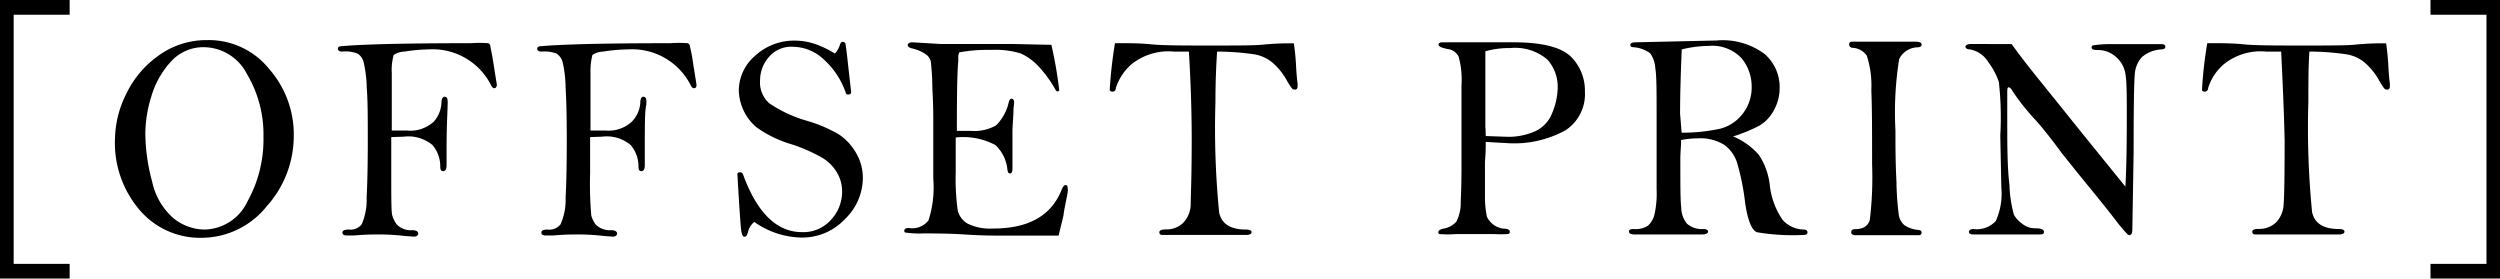
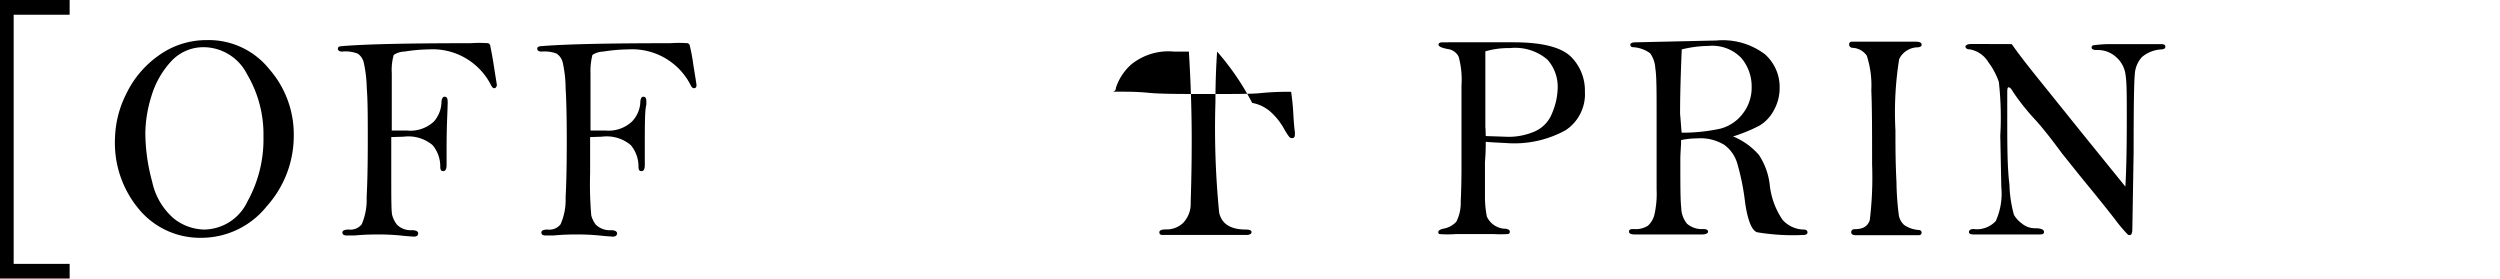
<svg xmlns="http://www.w3.org/2000/svg" id="レイヤー_1" data-name="レイヤー 1" viewBox="0 0 193.86 21.6">
  <path d="M0,21.6V0H5.4V1.14H1.06V20.46H5.4V21.6Z" />
  <path d="M8.92,10.66A8,8,0,0,1,9.78,7.3a7.71,7.71,0,0,1,2.53-3,6.32,6.32,0,0,1,3.75-1.19,6,6,0,0,1,4.82,2.25,7.67,7.67,0,0,1,1.9,5.12A8.17,8.17,0,0,1,20.68,16a6.49,6.49,0,0,1-5.08,2.44,6.15,6.15,0,0,1-4.76-2.14A8,8,0,0,1,8.92,10.66Zm2.35-.36a14.54,14.54,0,0,0,.53,3.79,5.18,5.18,0,0,0,1.65,2.83,3.89,3.89,0,0,0,2.41.88,3.76,3.76,0,0,0,3.33-2.18,9.9,9.9,0,0,0,1.24-5,9.15,9.15,0,0,0-1.27-4.86,3.8,3.8,0,0,0-3.33-2.1,3.39,3.39,0,0,0-2.58,1.12,6.87,6.87,0,0,0-1.51,2.68A10,10,0,0,0,11.27,10.3Z" />
  <path d="M30.34,10.63l0,2.8c0,2,0,3.05.08,3.28a2.06,2.06,0,0,0,.37.72,1.52,1.52,0,0,0,1.16.42c.32,0,.48.1.48.25s-.12.25-.34.25l-.67-.05a17.94,17.94,0,0,0-1.94-.12c-.47,0-1.14,0-2,.08l-.59,0c-.22,0-.34-.08-.34-.23s.17-.23.5-.23a1.1,1.1,0,0,0,1-.41,4.77,4.77,0,0,0,.38-2.08q.09-1.66.09-4.41c0-1.73,0-3.09-.08-4.08a10,10,0,0,0-.24-2,1.15,1.15,0,0,0-.46-.66A2.58,2.58,0,0,0,26.53,4c-.22,0-.33-.09-.33-.22s.09-.19.29-.2q2.64-.23,10-.23a9.74,9.74,0,0,1,1.36,0,.29.29,0,0,1,.16.15c0,.07.13.59.28,1.57s.24,1.48.24,1.53-.06.24-.19.24-.17-.08-.26-.23a5.07,5.07,0,0,0-4.83-2.78A13,13,0,0,0,31.36,4a1.56,1.56,0,0,0-.83.26,4.25,4.25,0,0,0-.15,1.42c0,.85,0,2.33,0,4.44.56,0,.94,0,1.15,0a2.68,2.68,0,0,0,2.12-.7A2.36,2.36,0,0,0,34.23,8c0-.33.1-.5.25-.5s.23.11.23.34a1.58,1.58,0,0,1,0,.28c0,.44-.08,1.56-.08,3.37V12.8c0,.31-.09.47-.26.47s-.23-.11-.23-.35a2.55,2.55,0,0,0-.6-1.67,2.92,2.92,0,0,0-2.24-.65Z" />
  <path d="M45.76,10.63l0,2.8a28.22,28.22,0,0,0,.09,3.28,2,2,0,0,0,.36.72,1.56,1.56,0,0,0,1.17.42c.31,0,.47.1.47.25s-.11.25-.34.25l-.66-.05a18.09,18.09,0,0,0-1.94-.12c-.48,0-1.14,0-2,.08l-.59,0c-.23,0-.34-.08-.34-.23s.16-.23.49-.23a1.09,1.09,0,0,0,1-.41,4.72,4.72,0,0,0,.39-2.08q.09-1.66.09-4.41,0-2.59-.09-4.08a9.45,9.45,0,0,0-.23-2,1.19,1.19,0,0,0-.46-.66A2.62,2.62,0,0,0,42,4c-.23,0-.34-.09-.34-.22s.1-.19.3-.2c1.75-.15,5.08-.23,10-.23a10,10,0,0,1,1.37,0,.28.28,0,0,1,.15.15,14.65,14.65,0,0,1,.29,1.57q.24,1.46.24,1.53c0,.16-.07.24-.19.24s-.18-.08-.26-.23a5.08,5.08,0,0,0-4.83-2.78A13.3,13.3,0,0,0,46.77,4a1.6,1.6,0,0,0-.83.26,5,5,0,0,0-.15,1.42q0,1.27,0,4.44c.55,0,.93,0,1.14,0A2.66,2.66,0,0,0,49,9.43,2.32,2.32,0,0,0,49.65,8c0-.33.09-.5.24-.5s.23.11.23.34c0,.08,0,.17,0,.28C50,8.55,50,9.67,50,11.48V12.8c0,.31-.08.47-.26.47s-.22-.11-.23-.35a2.55,2.55,0,0,0-.6-1.67,2.89,2.89,0,0,0-2.24-.65Z" />
-   <path d="M64.74,4.15a1.72,1.72,0,0,0,.38-.64q.07-.27.24-.27a.32.32,0,0,1,.19.11q.08.4.21,1.65L66,7.13c0,.13-.07.2-.23.2s-.16-.07-.22-.23A6.1,6.1,0,0,0,63.9,4.63a3.52,3.52,0,0,0-2.39-1,2.26,2.26,0,0,0-1.92.83,2.74,2.74,0,0,0-.65,1.75A2.16,2.16,0,0,0,59.64,8a10.16,10.16,0,0,0,2.91,1.36A11.25,11.25,0,0,1,65,10.39a4.25,4.25,0,0,1,1.36,1.43,3.83,3.83,0,0,1,.55,2A4.47,4.47,0,0,1,65.51,17a4.53,4.53,0,0,1-3.39,1.42,6.53,6.53,0,0,1-3.63-1.21A1.42,1.42,0,0,0,58,18q-.09.36-.27.36c-.12,0-.2-.16-.25-.47s-.15-1.77-.3-4.4c0-.09.1-.13.22-.13s.19.08.25.25c1.08,2.92,2.6,4.39,4.54,4.39A2.87,2.87,0,0,0,64.48,17a3.19,3.19,0,0,0,.82-2.15,2.87,2.87,0,0,0-.44-1.54A3.3,3.3,0,0,0,63.7,12.2a13.24,13.24,0,0,0-2.28-1,9,9,0,0,1-2.73-1.31,3.77,3.77,0,0,1-1.06-1.39A3.86,3.86,0,0,1,57.29,7a3.57,3.57,0,0,1,1.27-2.68,4.45,4.45,0,0,1,3.12-1.17,4.89,4.89,0,0,1,1.46.24A7.71,7.71,0,0,1,64.74,4.15Z" />
-   <path d="M81.53,3.48A33.75,33.75,0,0,1,82.14,7q-.06.09-.12.09A.2.2,0,0,1,81.87,7a9.18,9.18,0,0,0-1.4-1.92,4.35,4.35,0,0,0-1.33-.94,6.9,6.9,0,0,0-2.31-.27,12.08,12.08,0,0,0-2.44.19.81.81,0,0,0-.08.42c0,.05,0,.15,0,.28-.07.6-.11,2.24-.11,4.91,0,.12,0,.28,0,.48l1.1,0a3.43,3.43,0,0,0,1.93-.42,3.62,3.62,0,0,0,1-1.84q.08-.24.21-.24c.13,0,.2.11.2.33l-.05.45c0,.6-.08,1.22-.08,1.85,0,1,0,2,0,2.79,0,.25-.06.38-.19.38s-.16-.09-.2-.27a3,3,0,0,0-.93-1.93,5.31,5.31,0,0,0-3.08-.59c0,.55,0,1.45,0,2.68a17.69,17.69,0,0,0,.16,3,1.65,1.65,0,0,0,.76,1,4,4,0,0,0,2,.38c2.73,0,4.5-1,5.29-3,.1-.24.2-.37.31-.37s.16.08.16.25a.77.77,0,0,1,0,.29c0,.15-.14.68-.3,1.61,0,.2-.17.79-.4,1.77H77.72c-.64,0-1.57,0-2.79-.08s-2.32-.09-3.26-.09a7.93,7.93,0,0,1-1.48-.07.17.17,0,0,1-.07-.12c0-.15.12-.23.35-.23A1.59,1.59,0,0,0,72,17.09a8.42,8.42,0,0,0,.37-3.25V11.52l0-2.17c0-.44,0-1.27-.07-2.49a20.86,20.86,0,0,0-.12-2.09,1,1,0,0,0-.33-.52,3.08,3.08,0,0,0-1.19-.51c-.18-.06-.27-.14-.27-.25s.12-.21.37-.21l2.15.13c.76,0,2.62,0,5.6,0C80.49,3.46,81.49,3.47,81.53,3.48Z" />
-   <path d="M92.19,4c-.55,0-.94,0-1.16,0a4.57,4.57,0,0,0-3.31,1,4.11,4.11,0,0,0-1.19,1.82c0,.19-.13.29-.28.29a.27.27,0,0,1-.2-.11,34.43,34.43,0,0,1,.41-3.65h.65c.54,0,1.28,0,2.2.09s2.51.09,4.55.09,3.46,0,4.09-.07a21.13,21.13,0,0,1,2.38-.1c.08.55.14,1.12.17,1.71s.08,1.14.12,1.41a1.27,1.27,0,0,1,0,.2q0,.27-.21.27a.28.28,0,0,1-.23-.1,4.84,4.84,0,0,1-.41-.64,5,5,0,0,0-1.14-1.39,3,3,0,0,0-1.32-.6A20.19,20.19,0,0,0,94.38,4c-.08,1.15-.13,2.45-.13,3.92a66.7,66.7,0,0,0,.29,8.58c.2.87.89,1.3,2.08,1.3.28,0,.43.07.43.2s-.14.22-.41.22H90.15c-.17,0-.25-.07-.25-.21s.16-.22.5-.22a1.85,1.85,0,0,0,1.34-.5,2.14,2.14,0,0,0,.59-1.37c0-.57.08-2.23.08-5C92.41,8.56,92.33,6.25,92.19,4Z" />
+   <path d="M92.19,4c-.55,0-.94,0-1.16,0a4.57,4.57,0,0,0-3.31,1,4.11,4.11,0,0,0-1.19,1.82c0,.19-.13.29-.28.29h.65c.54,0,1.28,0,2.2.09s2.51.09,4.55.09,3.46,0,4.09-.07a21.13,21.13,0,0,1,2.38-.1c.08.55.14,1.12.17,1.71s.08,1.14.12,1.41a1.27,1.27,0,0,1,0,.2q0,.27-.21.27a.28.28,0,0,1-.23-.1,4.84,4.84,0,0,1-.41-.64,5,5,0,0,0-1.14-1.39,3,3,0,0,0-1.32-.6A20.19,20.19,0,0,0,94.38,4c-.08,1.15-.13,2.45-.13,3.92a66.7,66.7,0,0,0,.29,8.58c.2.87.89,1.3,2.08,1.3.28,0,.43.07.43.2s-.14.22-.41.22H90.15c-.17,0-.25-.07-.25-.21s.16-.22.5-.22a1.85,1.85,0,0,0,1.34-.5,2.14,2.14,0,0,0,.59-1.37c0-.57.08-2.23.08-5C92.41,8.56,92.33,6.25,92.19,4Z" />
  <path d="M115.21,11c0,.35,0,.86-.06,1.54,0,.33,0,.66,0,1s0,.82,0,1.67a7.78,7.78,0,0,0,.15,1.59,1.62,1.62,0,0,0,1.29.93c.33,0,.49.1.49.24a.17.17,0,0,1-.15.18,10.43,10.43,0,0,1-1.12,0h-2.9a8.56,8.56,0,0,1-1.3,0,.16.16,0,0,1-.08-.15c0-.12.14-.21.4-.27a1.73,1.73,0,0,0,1-.54,3.16,3.16,0,0,0,.34-1.55q.06-1.2.06-2.76l0-3,0-3.26a6.69,6.69,0,0,0-.22-2.22,1.09,1.09,0,0,0-.86-.6c-.47-.09-.7-.2-.7-.33s.11-.19.32-.19H114l3.35,0c2.21,0,3.69.37,4.46,1.11A3.69,3.69,0,0,1,122.9,7.1a3.35,3.35,0,0,1-1.5,3,8.25,8.25,0,0,1-4.5,1C116.42,11.07,115.85,11.05,115.21,11Zm0-.45,1.76.06a5.11,5.11,0,0,0,2-.4,2.54,2.54,0,0,0,1.38-1.42,5.25,5.25,0,0,0,.44-2,3.15,3.15,0,0,0-.8-2.17,3.85,3.85,0,0,0-2.91-.89,6.39,6.39,0,0,0-1.9.25c0,.27,0,.44,0,.51l0,2.6,0,2.78C115.2,10,115.2,10.2,115.21,10.55Z" />
  <path d="M134.39,10.58a5.34,5.34,0,0,1,2,1.43,5.28,5.28,0,0,1,.84,2.29,5.9,5.9,0,0,0,1,2.75,2.25,2.25,0,0,0,1.65.75c.18,0,.28.09.28.22s-.11.2-.33.2a16.79,16.79,0,0,1-3.58-.21c-.41-.14-.73-.92-.93-2.32a18.38,18.38,0,0,0-.6-3,2.74,2.74,0,0,0-1-1.45,3.54,3.54,0,0,0-2.12-.51,6.46,6.46,0,0,0-1.24.13c0,.47-.06,1-.06,1.48,0,1.94,0,3.19.07,3.76a2,2,0,0,0,.45,1.25,1.73,1.73,0,0,0,1.25.41c.26,0,.38.08.38.2s-.15.22-.46.22h-5.22c-.3,0-.45-.07-.45-.22s.11-.2.35-.2a1.75,1.75,0,0,0,1.12-.26,1.75,1.75,0,0,0,.49-.81,7.33,7.33,0,0,0,.18-2l0-2.31V8.87c0-1.8,0-3-.1-3.57a2.2,2.2,0,0,0-.4-1.17,2.5,2.5,0,0,0-1.32-.47c-.15,0-.22-.09-.22-.2s.15-.18.44-.18l6.25-.14a5.43,5.43,0,0,1,3.74,1.06A3.39,3.39,0,0,1,138,6.81a3.51,3.51,0,0,1-.47,1.78,3,3,0,0,1-1.11,1.16A12.54,12.54,0,0,1,134.39,10.58Zm-4-.29a13.9,13.9,0,0,0,3-.31,3.19,3.19,0,0,0,1.73-1.14,3.27,3.27,0,0,0,.71-2.1,3.42,3.42,0,0,0-.79-2.23,3.11,3.11,0,0,0-2.53-.95,9.16,9.16,0,0,0-2.1.27c-.09,2.08-.13,3.73-.13,5C130.32,9.22,130.35,9.72,130.4,10.29Z" />
  <path d="M143.61,3.23l1.93,0,2.94,0c.36,0,.53.07.53.22s-.09.19-.28.22a1.62,1.62,0,0,0-1.46.91,26.08,26.08,0,0,0-.29,5.53c0,1.17,0,2.49.08,4a21.9,21.9,0,0,0,.19,2.63,1.36,1.36,0,0,0,.4.7,2.19,2.19,0,0,0,1.1.39c.17,0,.26.09.26.21s-.08.2-.24.2l-2.62,0-2.23,0c-.25,0-.37-.08-.37-.23s.1-.24.29-.24c.66,0,1-.25,1.15-.7a27.58,27.58,0,0,0,.18-4.34c0-2.36,0-4.27-.06-5.73a7.55,7.55,0,0,0-.35-2.68,1.42,1.42,0,0,0-1.07-.61c-.2,0-.3-.12-.3-.26S143.47,3.23,143.61,3.23Z" />
  <path d="M156,3.42q.63.92,2.19,2.85l3.38,4.2,3.24,4c.08-1.37.11-3.15.11-5.33,0-1.64,0-2.74-.09-3.29a2.18,2.18,0,0,0-.71-1.4,2.1,2.1,0,0,0-1.51-.57c-.28,0-.42-.07-.42-.19a.19.19,0,0,1,.09-.17,9.4,9.4,0,0,1,1.42-.1c.88,0,1.63,0,2.23,0h1.66c.22,0,.32.07.32.2s-.09.19-.28.21a2.53,2.53,0,0,0-1.53.59,2.15,2.15,0,0,0-.56,1.36q-.09.88-.09,6l-.1,6c0,.3-.08.45-.21.45a.26.26,0,0,1-.15-.05A11.35,11.35,0,0,1,164,17c-.57-.73-1.27-1.61-2.11-2.63s-1.49-1.85-2-2.48c-1-1.37-1.71-2.21-2-2.53a17.52,17.52,0,0,1-1.8-2.25c-.12-.22-.23-.34-.33-.34s-.11.15-.11.45l0,1.75c0,2.23,0,4,.17,5.34a9.7,9.7,0,0,0,.35,2.35,2.24,2.24,0,0,0,.64.69,1.55,1.55,0,0,0,1,.35c.46,0,.69.1.69.28s-.13.2-.38.2h-5.08c-.24,0-.36-.06-.36-.19s.12-.23.35-.23a2,2,0,0,0,1.73-.62,5.15,5.15,0,0,0,.43-2.62l-.08-4A25.06,25.06,0,0,0,155,6.36a5.46,5.46,0,0,0-.81-1.53,2.11,2.11,0,0,0-1.43-1c-.23,0-.35-.1-.35-.21s.15-.21.46-.21Z" />
-   <path d="M176.89,4c-.55,0-.94,0-1.16,0a4.55,4.55,0,0,0-3.31,1,4,4,0,0,0-1.19,1.82c0,.19-.13.29-.28.29a.27.27,0,0,1-.2-.11,32,32,0,0,1,.41-3.65h.64c.55,0,1.29,0,2.21.09s2.51.09,4.55.09,3.46,0,4.09-.07a21.13,21.13,0,0,1,2.38-.1c.08.55.14,1.12.17,1.71s.08,1.14.12,1.41a1.27,1.27,0,0,1,0,.2c0,.18-.07.27-.22.27a.27.27,0,0,1-.22-.1,4.84,4.84,0,0,1-.41-.64,5,5,0,0,0-1.14-1.39,3,3,0,0,0-1.32-.6A20.19,20.19,0,0,0,179.08,4C179,5.11,179,6.41,179,7.88a66.7,66.7,0,0,0,.29,8.58c.2.87.89,1.3,2.08,1.3.28,0,.43.07.43.2s-.14.22-.41.22h-6.49c-.17,0-.25-.07-.25-.21s.16-.22.49-.22a1.86,1.86,0,0,0,1.35-.5,2.14,2.14,0,0,0,.59-1.37c.05-.57.08-2.23.08-5C177.11,8.56,177,6.25,176.89,4Z" />
-   <path d="M193.86,21.6h-5.39V20.46h4.34V1.14h-4.34V0h5.39Z" />
</svg>